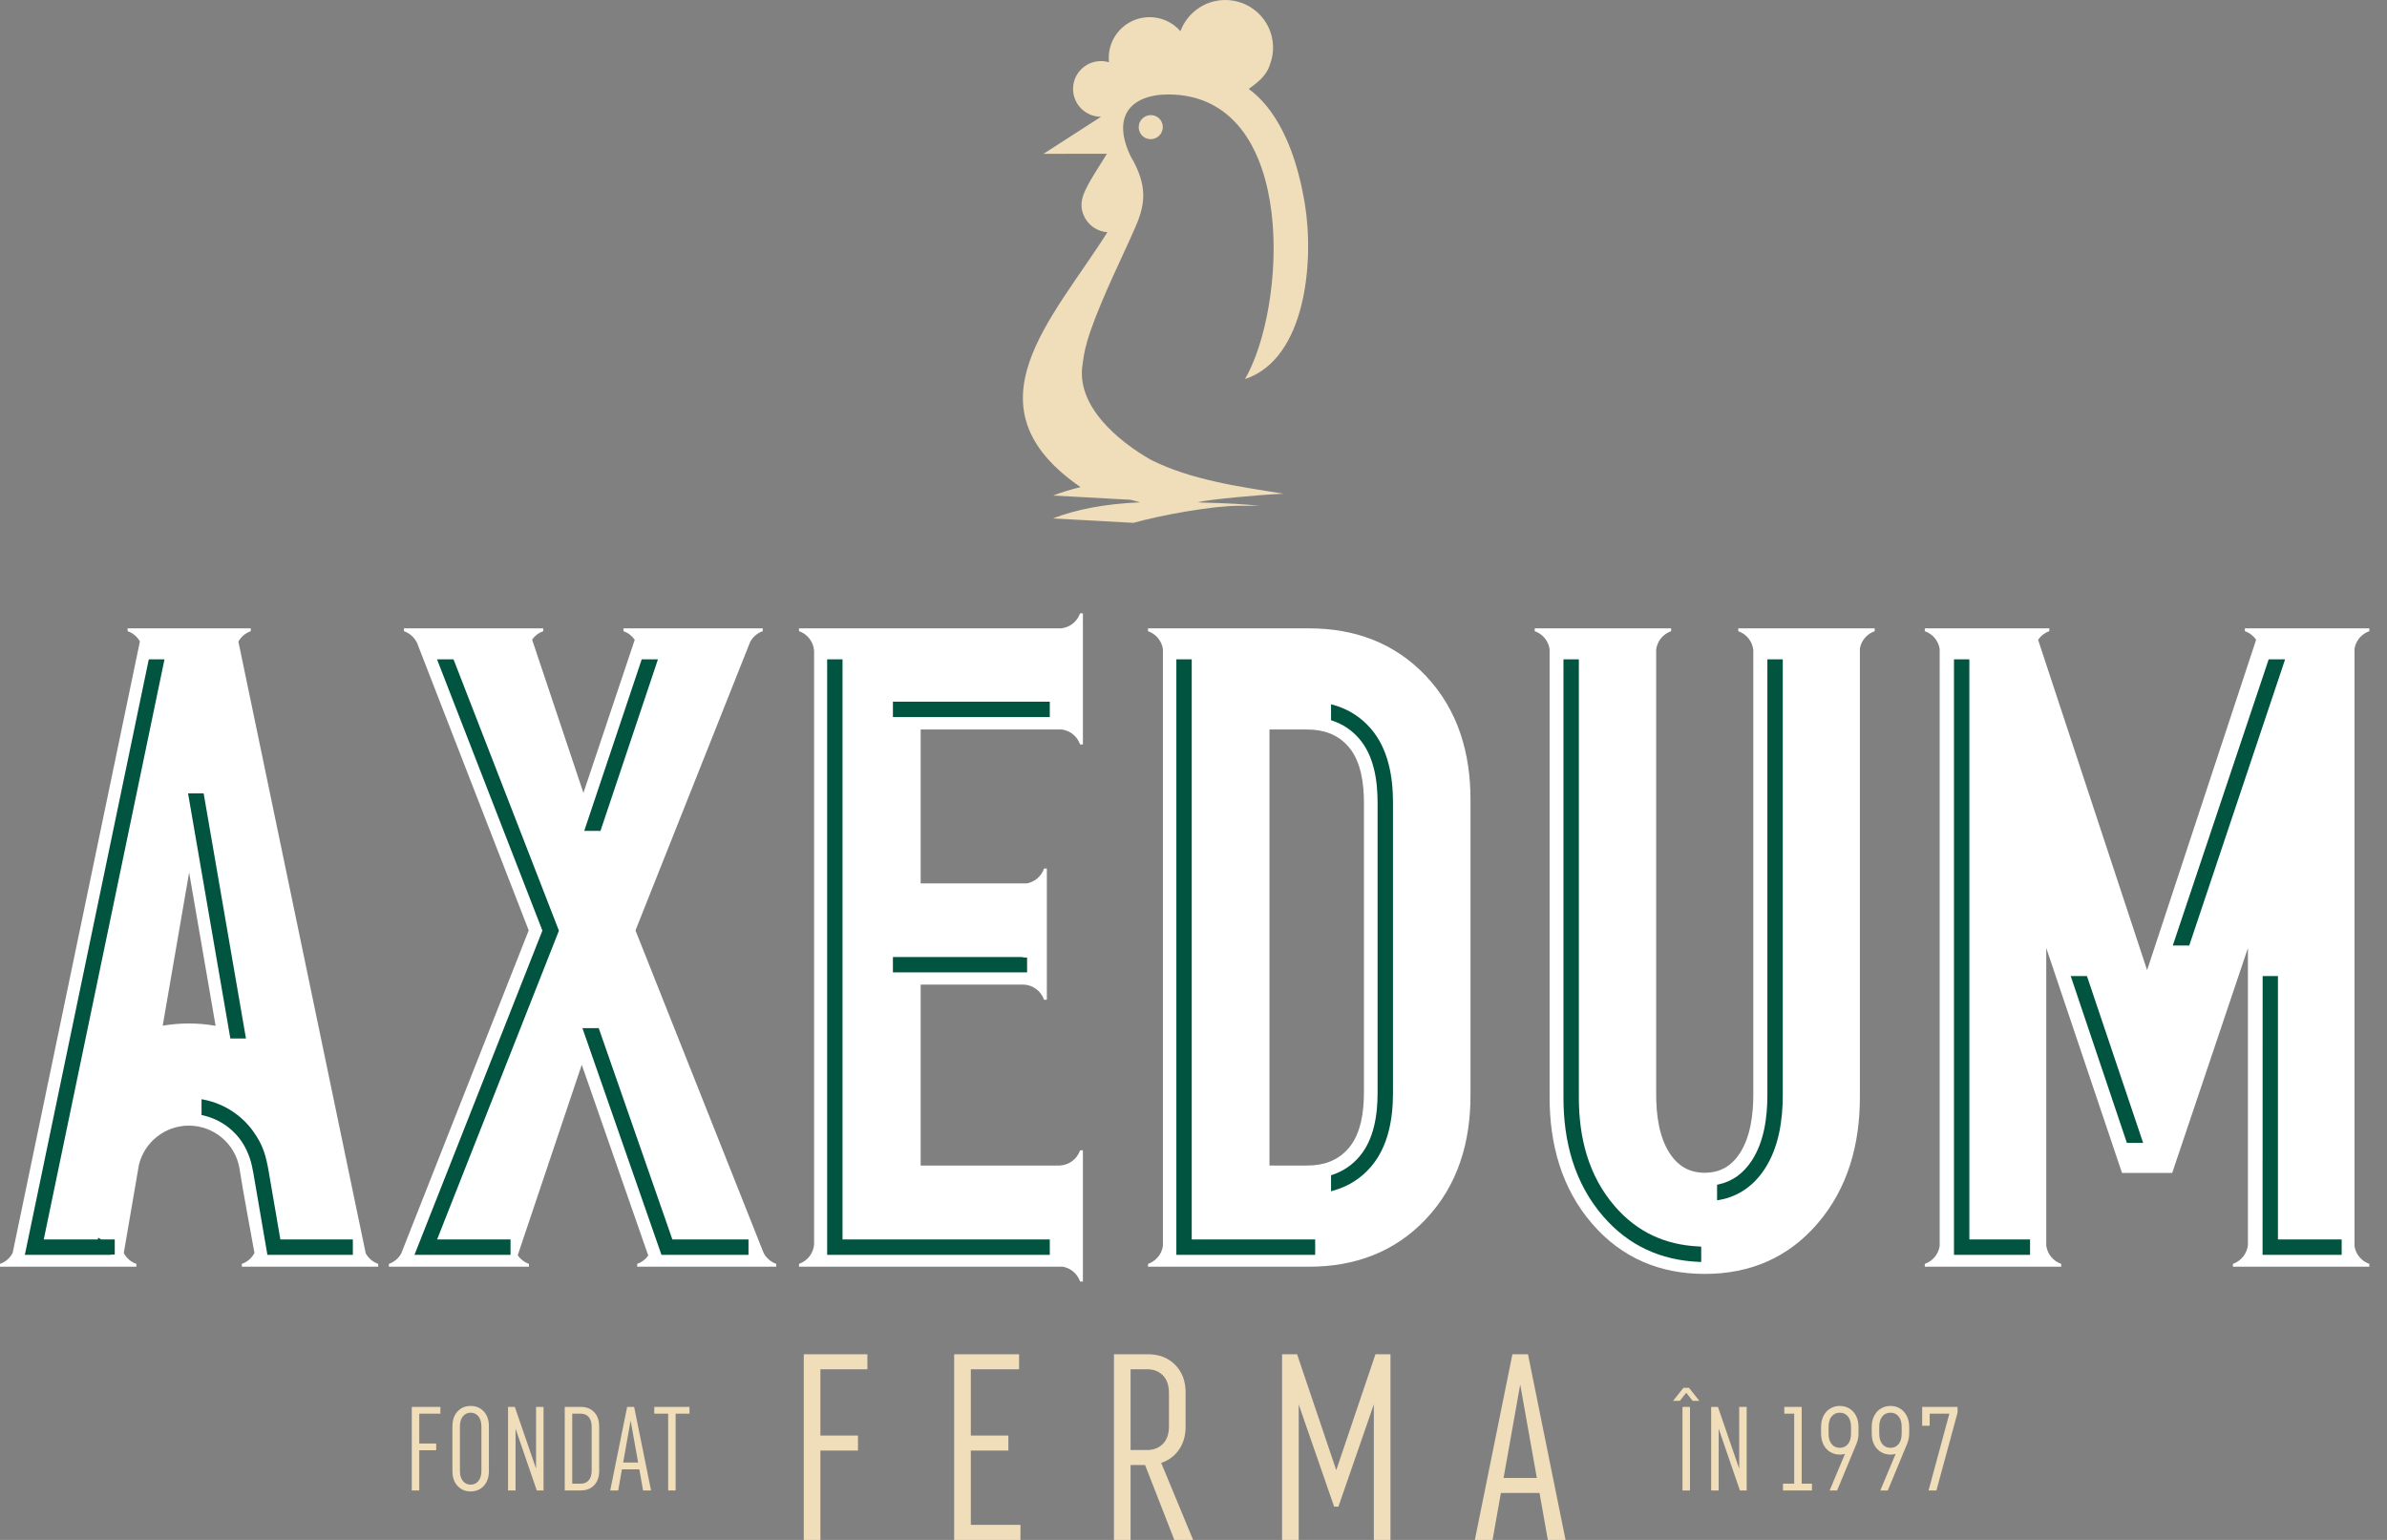
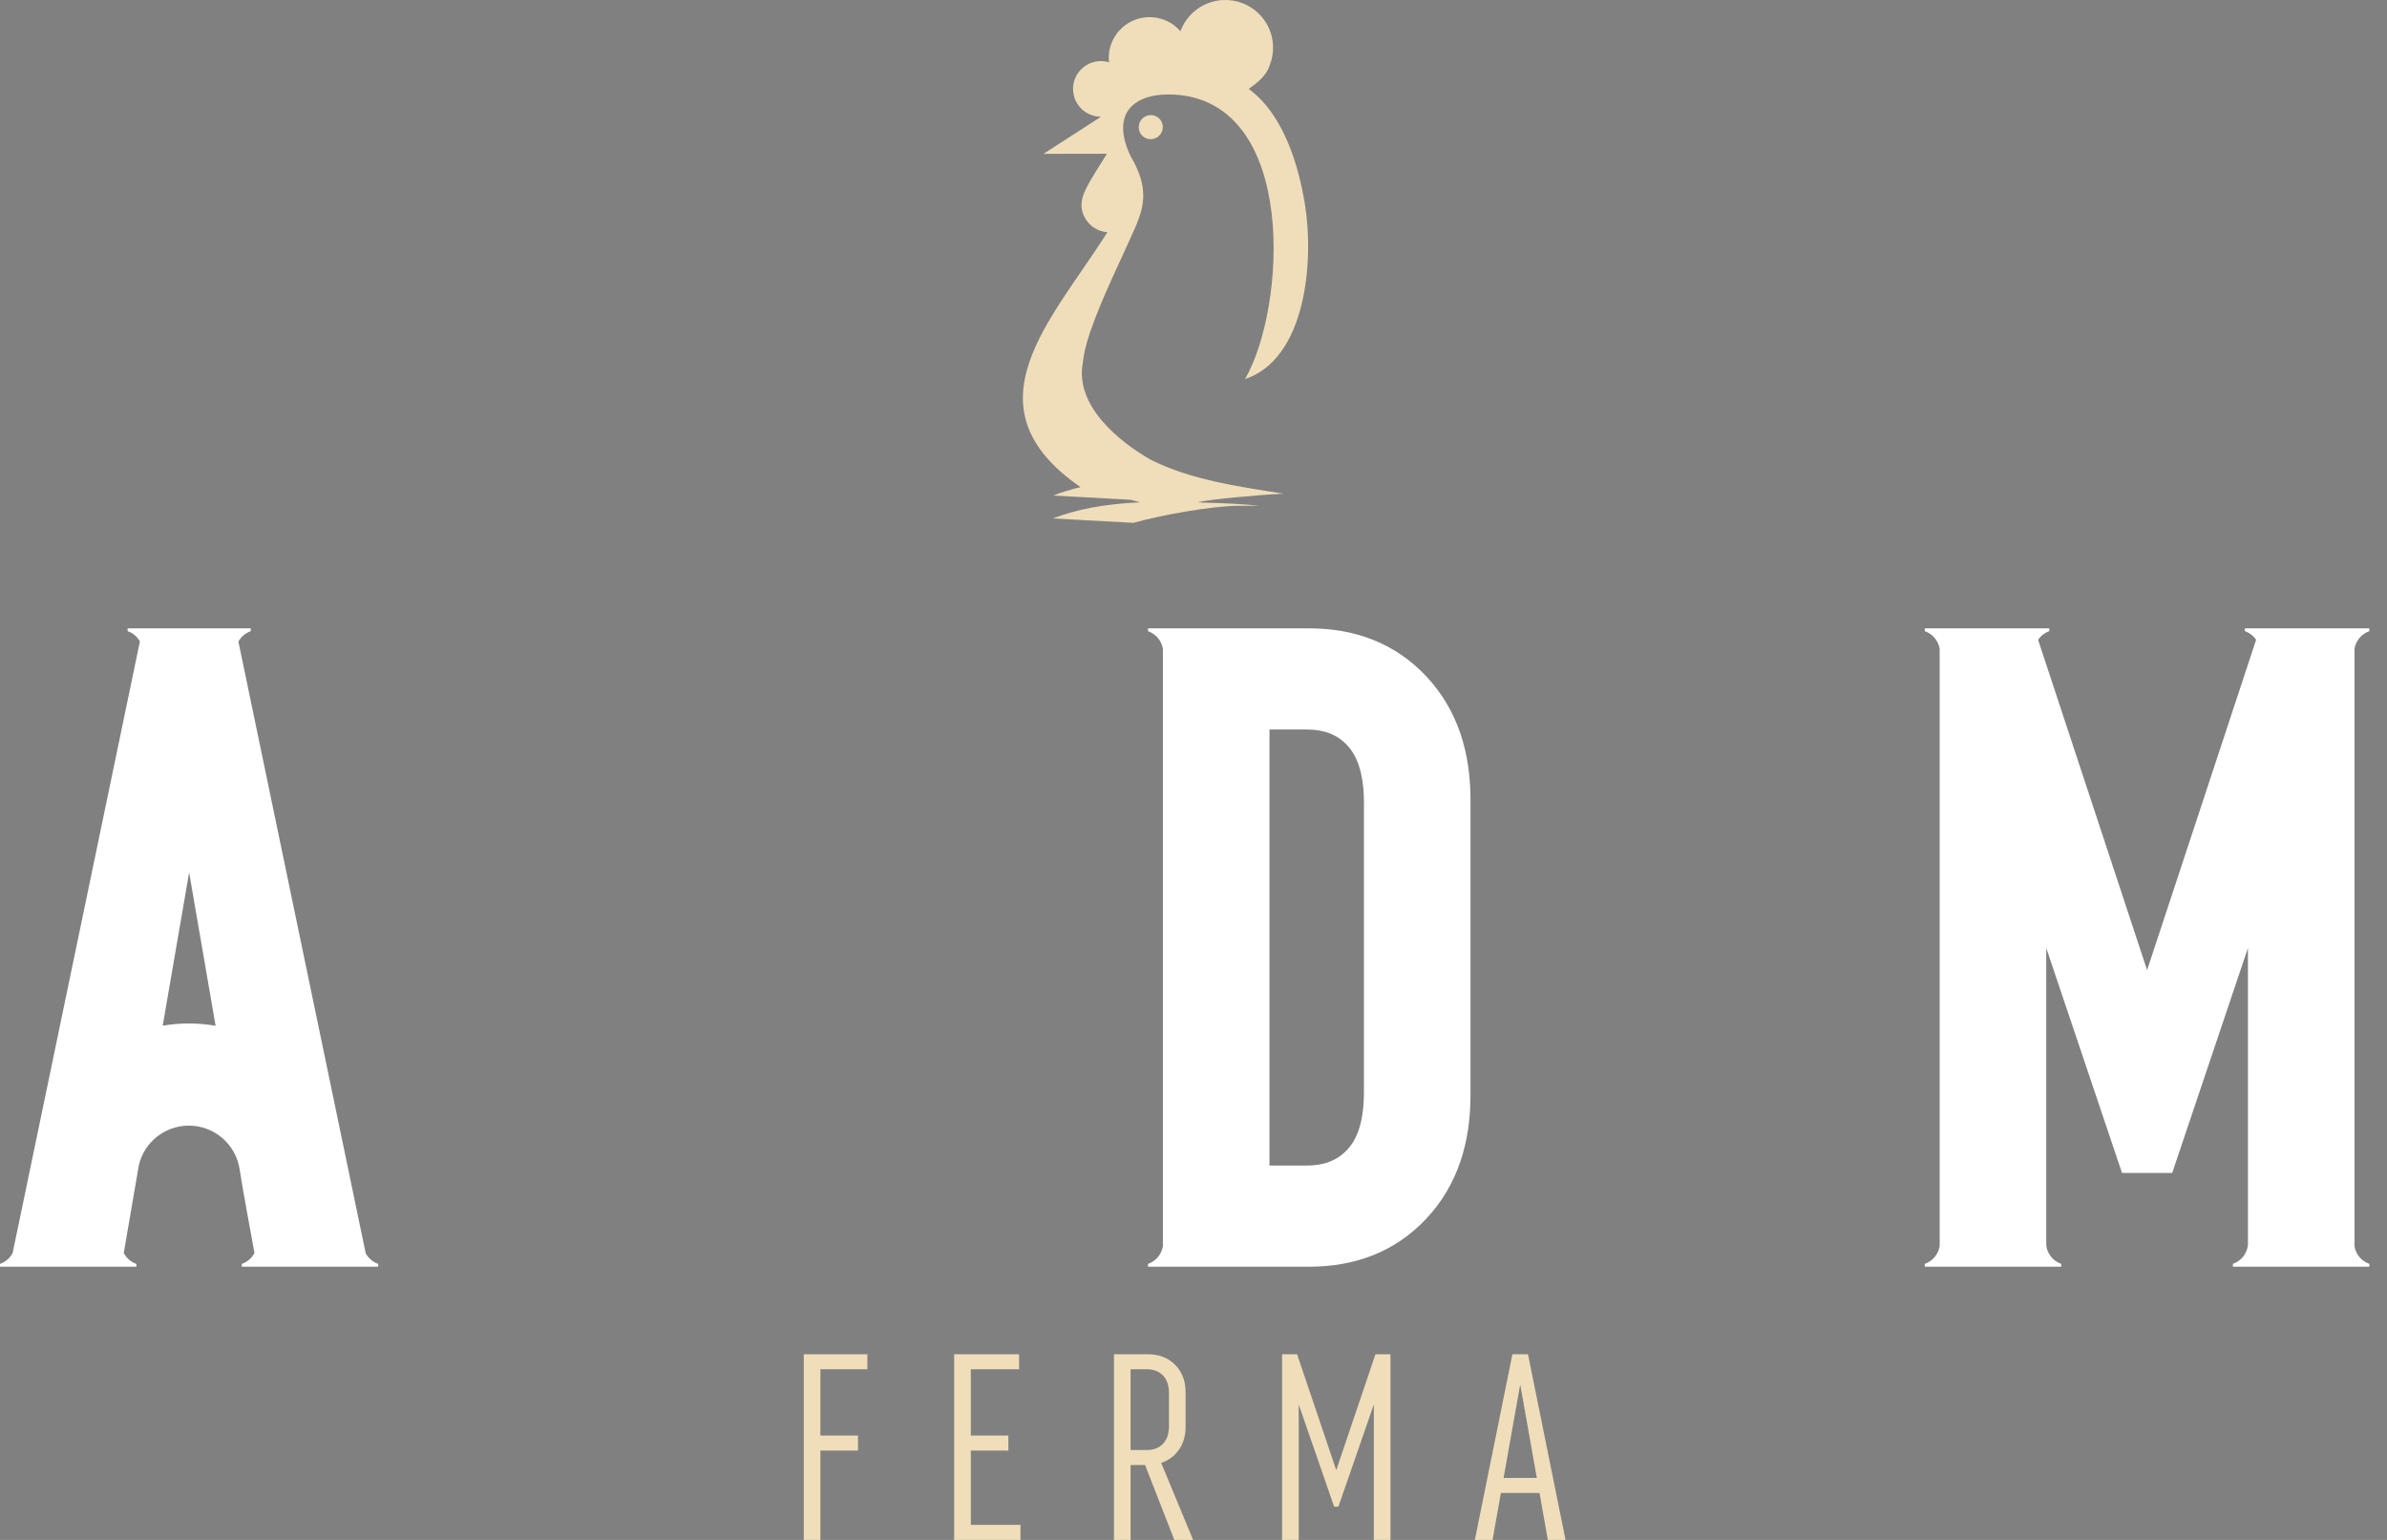
<svg xmlns="http://www.w3.org/2000/svg" width="93" height="60" viewBox="0 0 93 60" fill="none">
  <rect x="0" y="0" width="93" height="60" fill="#808080" stroke="none" />
  <path d="M31.316 52.766H33.794V53.351H31.964V55.933H33.428V56.519H31.964V60H31.316V52.766V52.766ZM37.175 52.766H39.705V53.351H37.824V55.933H39.287V56.519H37.824V59.414H39.758V60H37.175V52.765V52.766ZM45.753 60L44.614 57.083H44.049V60H43.401V52.766H44.718C45.157 52.766 45.513 52.903 45.785 53.178C46.056 53.454 46.192 53.811 46.192 54.25V55.599C46.192 55.94 46.107 56.235 45.936 56.482C45.765 56.729 45.534 56.902 45.241 56.999L46.485 60H45.753L45.753 60ZM44.049 56.498H44.687C44.945 56.498 45.152 56.417 45.309 56.257C45.466 56.097 45.544 55.867 45.544 55.567V54.281C45.544 53.982 45.466 53.752 45.309 53.591C45.152 53.431 44.945 53.351 44.687 53.351H44.049V56.498ZM54.174 52.766V60H53.526V54.721L52.146 58.704H51.979L50.599 54.721V60H49.951V52.766H50.536L52.062 57.282L53.589 52.766H54.174ZM58.926 52.766H59.532L60.995 60H60.305L59.981 58.17H58.476L58.152 60H57.462L58.925 52.766H58.926ZM59.877 57.585L59.229 53.947L58.581 57.585H59.877Z" fill="#F0DEBA" />
-   <path d="M16.044 54.818H17.158V55.081H16.335V56.243H16.994V56.506H16.335V58.073H16.044V54.817V54.818ZM17.627 55.57C17.627 55.329 17.694 55.137 17.827 54.994C17.96 54.851 18.13 54.78 18.337 54.78C18.544 54.78 18.715 54.851 18.848 54.994C18.981 55.137 19.048 55.329 19.048 55.57V57.32C19.048 57.562 18.981 57.754 18.848 57.897C18.715 58.039 18.544 58.111 18.337 58.111C18.13 58.111 17.96 58.039 17.827 57.897C17.694 57.754 17.627 57.562 17.627 57.32V55.57ZM17.919 57.306C17.919 57.479 17.958 57.612 18.036 57.706C18.115 57.8 18.215 57.847 18.337 57.847C18.46 57.847 18.56 57.8 18.639 57.706C18.717 57.612 18.756 57.479 18.756 57.306V55.584C18.756 55.412 18.717 55.279 18.639 55.184C18.56 55.09 18.46 55.043 18.337 55.043C18.215 55.043 18.115 55.09 18.036 55.184C17.958 55.279 17.919 55.412 17.919 55.584V57.306ZM21.177 54.818V58.073H20.914L20.086 55.664V58.073H19.794V54.818H20.058L20.886 57.226V54.818H21.177ZM22.003 54.818H22.634C22.844 54.818 23.015 54.885 23.147 55.02C23.278 55.155 23.344 55.341 23.344 55.58V57.311C23.344 57.549 23.278 57.736 23.147 57.871C23.015 58.005 22.844 58.073 22.634 58.073H22.003V54.818ZM22.624 57.809C22.759 57.809 22.864 57.765 22.94 57.675C23.015 57.586 23.052 57.46 23.052 57.297V55.594C23.052 55.431 23.015 55.304 22.94 55.215C22.864 55.126 22.759 55.081 22.624 55.081H22.295V57.809H22.624V57.809ZM24.434 54.818H24.707L25.365 58.073H25.055L24.909 57.25H24.231L24.086 58.073H23.775L24.434 54.818ZM24.862 56.986L24.57 55.349L24.279 56.986H24.862ZM25.491 54.818H26.864V55.081H26.323V58.073H26.032V55.081H25.491V54.818H25.491ZM68.052 54.818V58.073H67.789L66.961 55.664V58.073H66.669V54.818H66.933L67.761 57.226V54.818H68.052ZM65.843 54.818V58.073H65.551V54.818H65.843ZM65.947 54.582L65.697 54.267L65.448 54.582H65.184L65.589 54.074H65.805L66.21 54.582H65.947ZM70.596 57.809V58.073H69.467V57.809H69.904V55.081H69.518V54.818H70.196V57.81H70.596L70.596 57.809ZM71.68 54.78C71.819 54.78 71.943 54.814 72.055 54.881C72.166 54.949 72.253 55.044 72.316 55.168C72.378 55.292 72.41 55.435 72.41 55.598V55.857C72.41 55.995 72.382 56.132 72.325 56.266L71.577 58.073H71.285L71.883 56.647C71.823 56.666 71.756 56.676 71.68 56.676C71.542 56.676 71.418 56.642 71.306 56.575C71.195 56.507 71.108 56.411 71.045 56.288C70.983 56.164 70.951 56.02 70.951 55.857V55.598C70.951 55.435 70.983 55.292 71.045 55.168C71.108 55.044 71.195 54.949 71.306 54.881C71.418 54.814 71.542 54.78 71.68 54.78L71.68 54.78ZM72.118 55.598C72.118 55.423 72.078 55.286 71.998 55.189C71.918 55.092 71.812 55.043 71.681 55.043C71.549 55.043 71.443 55.092 71.363 55.189C71.283 55.286 71.243 55.423 71.243 55.598V55.857C71.243 56.033 71.283 56.169 71.363 56.267C71.443 56.364 71.549 56.412 71.681 56.412C71.812 56.412 71.918 56.364 71.998 56.267C72.078 56.169 72.118 56.033 72.118 55.857V55.598ZM73.655 54.78C73.793 54.78 73.917 54.814 74.029 54.881C74.14 54.949 74.227 55.044 74.29 55.168C74.352 55.292 74.384 55.435 74.384 55.598V55.857C74.384 55.995 74.356 56.132 74.299 56.266L73.551 58.073H73.259L73.857 56.647C73.797 56.666 73.73 56.676 73.654 56.676C73.516 56.676 73.392 56.642 73.281 56.575C73.169 56.507 73.082 56.411 73.019 56.288C72.957 56.164 72.925 56.02 72.925 55.857V55.598C72.925 55.435 72.957 55.292 73.019 55.168C73.082 55.044 73.169 54.949 73.281 54.881C73.392 54.814 73.516 54.78 73.654 54.78L73.655 54.78ZM74.092 55.598C74.092 55.423 74.052 55.286 73.972 55.189C73.892 55.092 73.787 55.043 73.655 55.043C73.523 55.043 73.417 55.092 73.337 55.189C73.257 55.286 73.217 55.423 73.217 55.598V55.857C73.217 56.033 73.257 56.169 73.337 56.267C73.417 56.364 73.523 56.412 73.655 56.412C73.787 56.412 73.892 56.364 73.972 56.267C74.052 56.169 74.092 56.033 74.092 55.857V55.598ZM76.269 55.039L75.445 58.073H75.139L75.949 55.081H75.182V55.551H74.89V54.818H76.269V55.039V55.039Z" fill="#F0DEBA" />
  <path fill-rule="evenodd" clip-rule="evenodd" d="M49.46 28.424V45.413H50.931C51.566 45.413 52.122 45.226 52.542 44.739C53.033 44.171 53.14 43.294 53.14 42.573V31.265C53.14 30.543 53.033 29.667 52.542 29.098C52.122 28.612 51.566 28.424 50.931 28.424H49.46ZM45.319 49.355H44.728V49.245C45.03 49.141 45.258 48.876 45.308 48.553V25.285C45.258 24.962 45.03 24.697 44.728 24.593V24.483H45.308H45.319H51.002C52.766 24.483 54.322 25.04 55.545 26.327C56.812 27.66 57.292 29.352 57.292 31.159V42.678C57.292 44.485 56.811 46.177 55.545 47.51C54.322 48.797 52.766 49.355 51.002 49.355H45.319Z" fill="white" />
-   <path fill-rule="evenodd" clip-rule="evenodd" d="M35.87 28.424V34.421H40.001C40.316 34.365 40.574 34.14 40.677 33.843H40.786V34.434H40.786V38.362H40.786V38.953H40.677C40.56 38.617 40.246 38.373 39.874 38.362H35.87V45.413H41.279C41.651 45.402 41.965 45.158 42.081 44.822H42.191V45.413V49.341V49.354V49.932H42.081C41.979 49.635 41.722 49.411 41.407 49.354H31.721V49.355H31.13V49.245C31.45 49.134 31.687 48.843 31.718 48.493V47.984V25.853V25.344C31.687 24.994 31.45 24.703 31.13 24.592V24.483H31.718H31.721H41.347C41.689 24.446 41.972 24.212 42.081 23.897H42.191V24.487H42.191V28.415H42.191V29.006H42.081C41.976 28.7 41.706 28.471 41.377 28.424H35.87Z" fill="white" />
-   <path fill-rule="evenodd" clip-rule="evenodd" d="M60.374 24.483H60.384H64.519H64.526H65.109V24.593C64.801 24.699 64.571 24.972 64.526 25.304V42.643C64.526 43.404 64.629 44.294 65.058 44.944C65.385 45.439 65.823 45.694 66.418 45.694C67.014 45.694 67.452 45.439 67.779 44.944C68.208 44.294 68.311 43.404 68.311 42.643V25.33C68.275 24.986 68.041 24.702 67.725 24.593V24.483H68.311H68.315H72.45H72.463H73.04V24.593C72.744 24.695 72.519 24.952 72.463 25.267V42.748C72.463 44.571 72.005 46.298 70.796 47.693C69.648 49.018 68.165 49.636 66.419 49.636C64.673 49.636 63.189 49.018 62.042 47.693C60.832 46.298 60.374 44.571 60.374 42.748V25.285C60.323 24.962 60.096 24.697 59.794 24.593V24.483H60.374H60.374Z" fill="white" />
  <path fill-rule="evenodd" clip-rule="evenodd" d="M87.582 36.937L84.631 45.702H82.676L79.724 36.937V48.534C79.769 48.865 79.999 49.139 80.307 49.245V49.355H79.724H79.717H75.582H75.572H74.992V49.245C75.294 49.14 75.522 48.875 75.572 48.551V25.286C75.522 24.962 75.294 24.697 74.992 24.593V24.483H75.572H75.582H79.253H79.259H79.843V24.593C79.664 24.654 79.511 24.773 79.406 24.927L83.653 37.8L87.901 24.927C87.796 24.773 87.643 24.655 87.463 24.593V24.483H88.048H88.054H91.721H91.735H92.312V24.593C92.016 24.695 91.791 24.952 91.735 25.267V48.57C91.791 48.886 92.016 49.143 92.312 49.245V49.355H91.735H91.721H87.587H87.582H86.996V49.245C87.312 49.136 87.546 48.852 87.582 48.508V36.937L87.582 36.937Z" fill="white" />
  <path fill-rule="evenodd" clip-rule="evenodd" d="M8.4 39.969L7.369 33.994L6.339 39.964C6.675 39.907 7.016 39.878 7.357 39.878C7.707 39.878 8.056 39.908 8.4 39.969V39.969ZM0.381 49.355H0V49.245C0.214 49.171 0.39 49.017 0.493 48.818L5.451 24.992C5.346 24.807 5.177 24.663 4.972 24.593V24.483H5.557H5.563H9.179H9.181H9.77V24.593C9.564 24.664 9.393 24.809 9.288 24.997L14.248 48.83C14.351 49.023 14.525 49.172 14.735 49.245V49.354H14.357V49.355H10.008V49.354H9.422V49.245C9.635 49.171 9.812 49.017 9.914 48.819C9.719 47.725 9.5 46.606 9.334 45.547C9.182 44.576 8.341 43.858 7.357 43.858C6.432 43.858 5.626 44.495 5.411 45.392L4.822 48.822C4.925 49.018 5.1 49.171 5.313 49.245V49.354H4.73V49.355H0.382V49.354L0.381 49.355Z" fill="white" />
-   <path fill-rule="evenodd" clip-rule="evenodd" d="M22.666 41.486L20.17 48.911C20.276 49.064 20.429 49.183 20.608 49.245V49.354H20.021H20.017H15.742H15.429H15.151V49.245C15.357 49.174 15.528 49.028 15.632 48.84L20.599 36.251L16.239 25.023H16.234C16.131 24.823 15.954 24.667 15.739 24.593V24.483H16.029H16.329H20.574H20.583H21.165V24.593C20.988 24.654 20.836 24.77 20.731 24.922L22.731 30.894L24.73 24.929C24.624 24.774 24.471 24.655 24.291 24.593V24.483H24.879H24.881H29.126H29.437H29.717V24.593C29.504 24.666 29.329 24.819 29.226 25.015L24.759 36.252L29.697 48.683C29.751 48.82 29.77 48.88 29.876 48.999C29.975 49.11 30.101 49.196 30.244 49.245V49.355H29.925H29.693H25.417H25.408H24.827V49.245C25.002 49.184 25.152 49.07 25.257 48.921L22.666 41.486L22.666 41.486Z" fill="white" />
-   <path fill-rule="evenodd" clip-rule="evenodd" d="M89.03 25.691L85.295 36.841H84.654L88.39 25.691H89.03ZM3.938 48.293H4.471V48.883H4.319L4.317 48.892H0.968L5.797 25.69H6.409L1.705 48.292H3.812L3.825 48.224L3.938 48.292L3.938 48.293ZM10.923 48.293H13.747V48.892H10.418L9.912 45.945C9.84 45.527 9.799 45.24 9.622 44.848C9.303 44.139 8.673 43.635 7.918 43.459L7.852 43.444V42.829L7.954 42.849C8.724 43.002 9.413 43.447 9.869 44.086C10.253 44.623 10.363 45.033 10.472 45.664L10.923 48.292V48.293ZM88.751 48.293H91.234V48.892H88.152L88.155 38.03H88.751V48.293ZM7.935 30.914L9.583 40.463H8.975L7.327 30.914H7.935ZM83.499 44.531H82.866L80.677 38.03H81.309L83.499 44.531ZM76.728 48.293H79.093V48.892H76.129V25.69H76.728V48.292L76.728 48.293ZM61.514 25.691V42.764C61.514 44.319 61.881 45.807 62.918 47.004C63.789 48.009 64.877 48.506 66.199 48.567L66.281 48.571V49.171L66.191 49.167C64.698 49.103 63.449 48.532 62.465 47.397C61.331 46.088 60.914 44.467 60.914 42.764V25.691H61.514L61.514 25.691ZM69.459 25.691V42.658C69.459 43.651 69.304 44.715 68.746 45.559C68.332 46.188 67.746 46.616 67 46.751L66.899 46.77V46.161L66.967 46.146C67.52 46.025 67.937 45.698 68.246 45.229C68.734 44.49 68.859 43.526 68.859 42.658V25.69H69.459V25.691ZM46.431 48.293H51.241V48.892H45.832V25.69H46.431V48.292V48.293ZM51.918 45.772C52.327 45.636 52.673 45.401 52.955 45.074C53.532 44.406 53.672 43.441 53.672 42.588V31.268C53.672 30.415 53.532 29.449 52.955 28.781C52.673 28.454 52.327 28.22 51.918 28.083L51.859 28.063V27.44L51.968 27.471C52.536 27.633 53.022 27.941 53.409 28.39C54.088 29.176 54.272 30.259 54.272 31.268V42.588C54.272 43.596 54.088 44.68 53.409 45.466C53.022 45.914 52.536 46.223 51.968 46.384L51.859 46.415V45.792L51.918 45.772L51.918 45.772ZM40.901 27.939H34.789V27.339H40.901V27.939ZM40.016 37.888H34.789V37.289H39.807L39.818 37.292C39.855 37.301 39.893 37.307 39.932 37.308L40.016 37.309V37.888ZM32.826 48.293H40.901V48.892H32.227V25.69H32.826V48.292V48.293ZM26.196 48.293H29.162V48.892H25.771L22.692 40.06H23.327L26.196 48.292V48.293ZM25.634 25.691L23.395 32.375H22.762L25.002 25.691H25.634ZM21.133 36.26L17.027 25.691H17.67L21.776 36.262L17.03 48.293H19.891V48.892H16.149L21.132 36.26H21.133Z" fill="#005440" />
  <path fill-rule="evenodd" clip-rule="evenodd" d="M49.137 19.718C48.59 19.647 47.767 19.604 46.826 19.581L46.662 19.566C47.15 19.457 49.08 19.274 50.011 19.237C48.285 18.962 46.413 18.706 44.838 17.915C43.571 17.193 41.893 15.807 42.183 14.162C42.225 13.784 42.321 13.373 42.477 12.923C42.955 11.543 43.753 9.959 44.168 8.999C44.632 7.999 44.744 7.265 44.043 6.072C43.229 4.344 44.267 3.594 45.774 3.687C50.564 3.984 50.121 11.983 48.507 14.77C50.884 13.981 51.21 10.176 50.835 7.924C50.283 4.614 48.945 3.697 48.651 3.463C48.651 3.463 49.074 3.178 49.244 2.946C49.353 2.814 49.432 2.672 49.477 2.518C49.564 2.293 49.608 2.047 49.599 1.79C49.563 0.766 48.701 -0.035 47.674 0.001C46.895 0.028 46.245 0.529 45.992 1.216C45.688 0.867 45.234 0.652 44.733 0.669C43.855 0.7 43.168 1.435 43.199 2.31C43.2 2.349 43.202 2.387 43.207 2.425C43.096 2.393 42.979 2.377 42.857 2.381C42.257 2.402 41.787 2.904 41.808 3.502C41.828 4.09 42.314 4.552 42.901 4.549L42.89 4.556H42.887C42.143 5.035 41.4 5.515 40.656 5.994H40.658L40.657 5.994C41.481 5.992 42.304 5.993 43.127 5.991C42.859 6.435 42.515 6.931 42.294 7.394C42.121 7.756 42.055 8.11 42.277 8.501C42.452 8.809 42.774 9.022 43.145 9.048C40.983 12.474 37.54 15.836 42.099 18.98C41.709 19.073 41.353 19.183 41.032 19.308L44.048 19.473C44.155 19.498 44.276 19.53 44.418 19.573C43.049 19.627 41.904 19.856 41.023 20.2L44.158 20.372C45.236 20.07 47.23 19.705 48.308 19.705C49.386 19.705 48.866 19.709 49.137 19.718H49.137ZM44.82 4.485C45.078 4.475 45.296 4.675 45.304 4.935C45.312 5.195 45.108 5.413 44.85 5.423C44.591 5.433 44.374 5.231 44.366 4.971C44.358 4.711 44.561 4.495 44.82 4.485Z" fill="#F0DEBA" />
</svg>